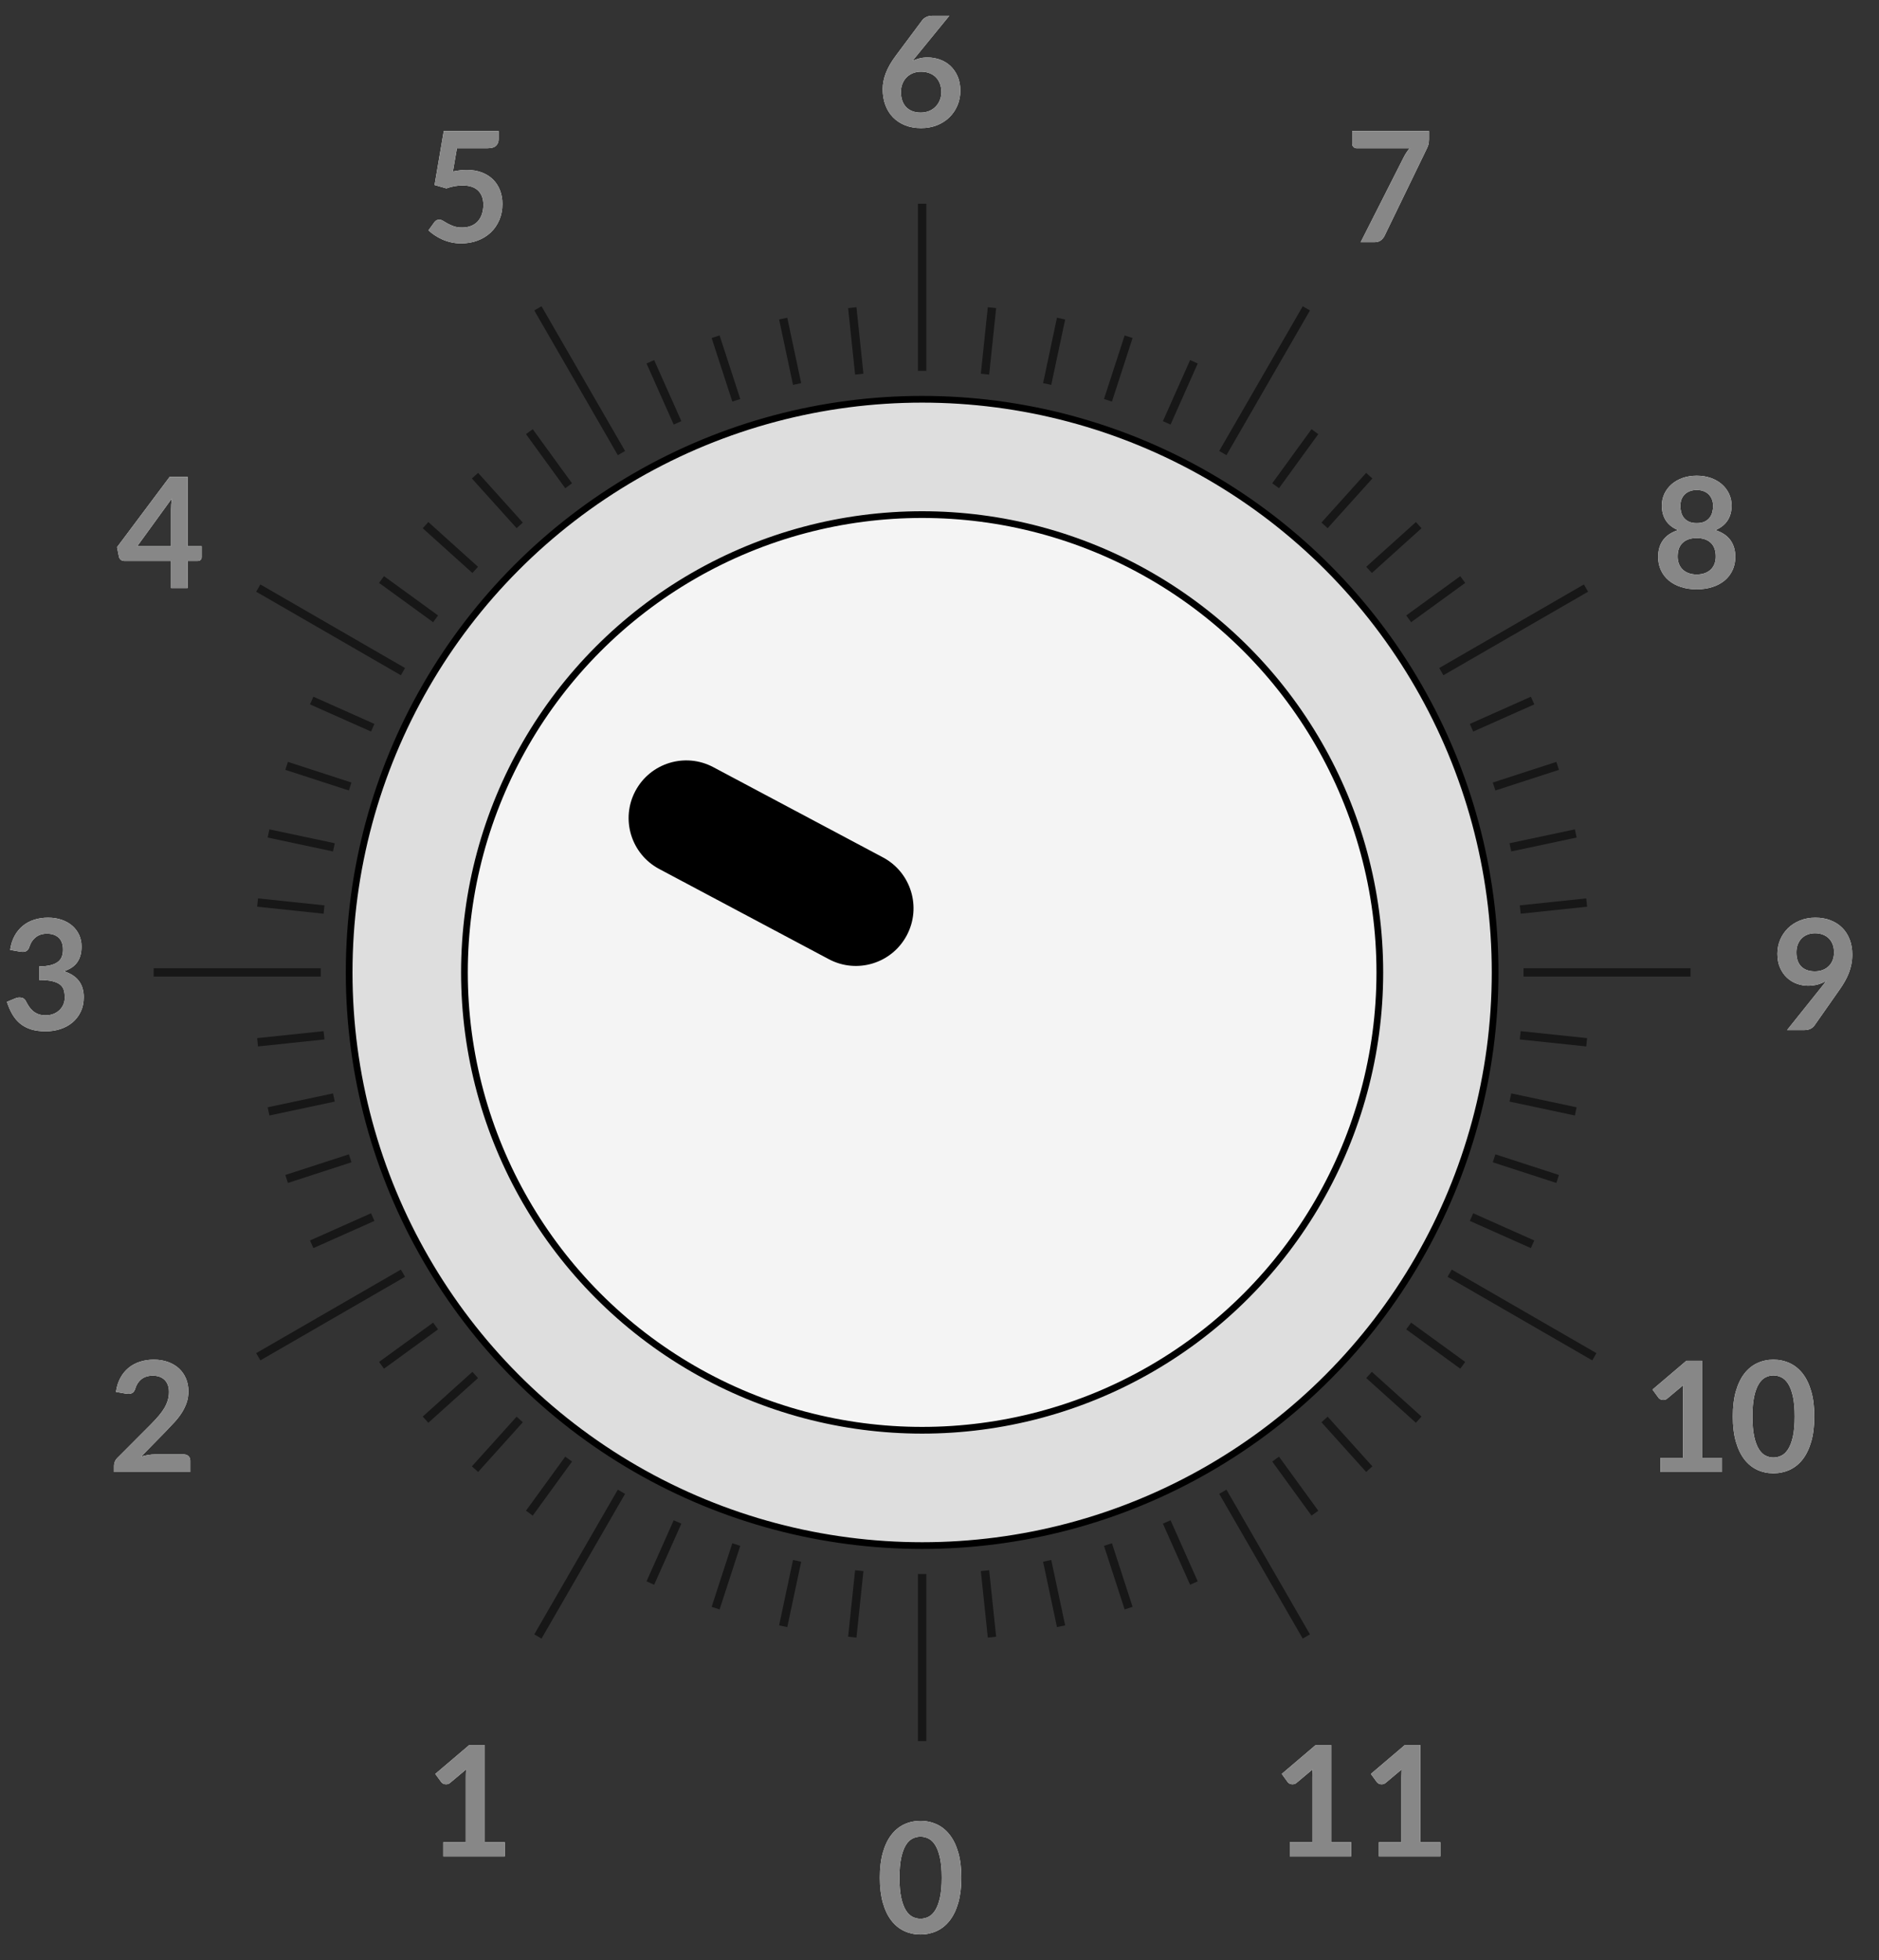
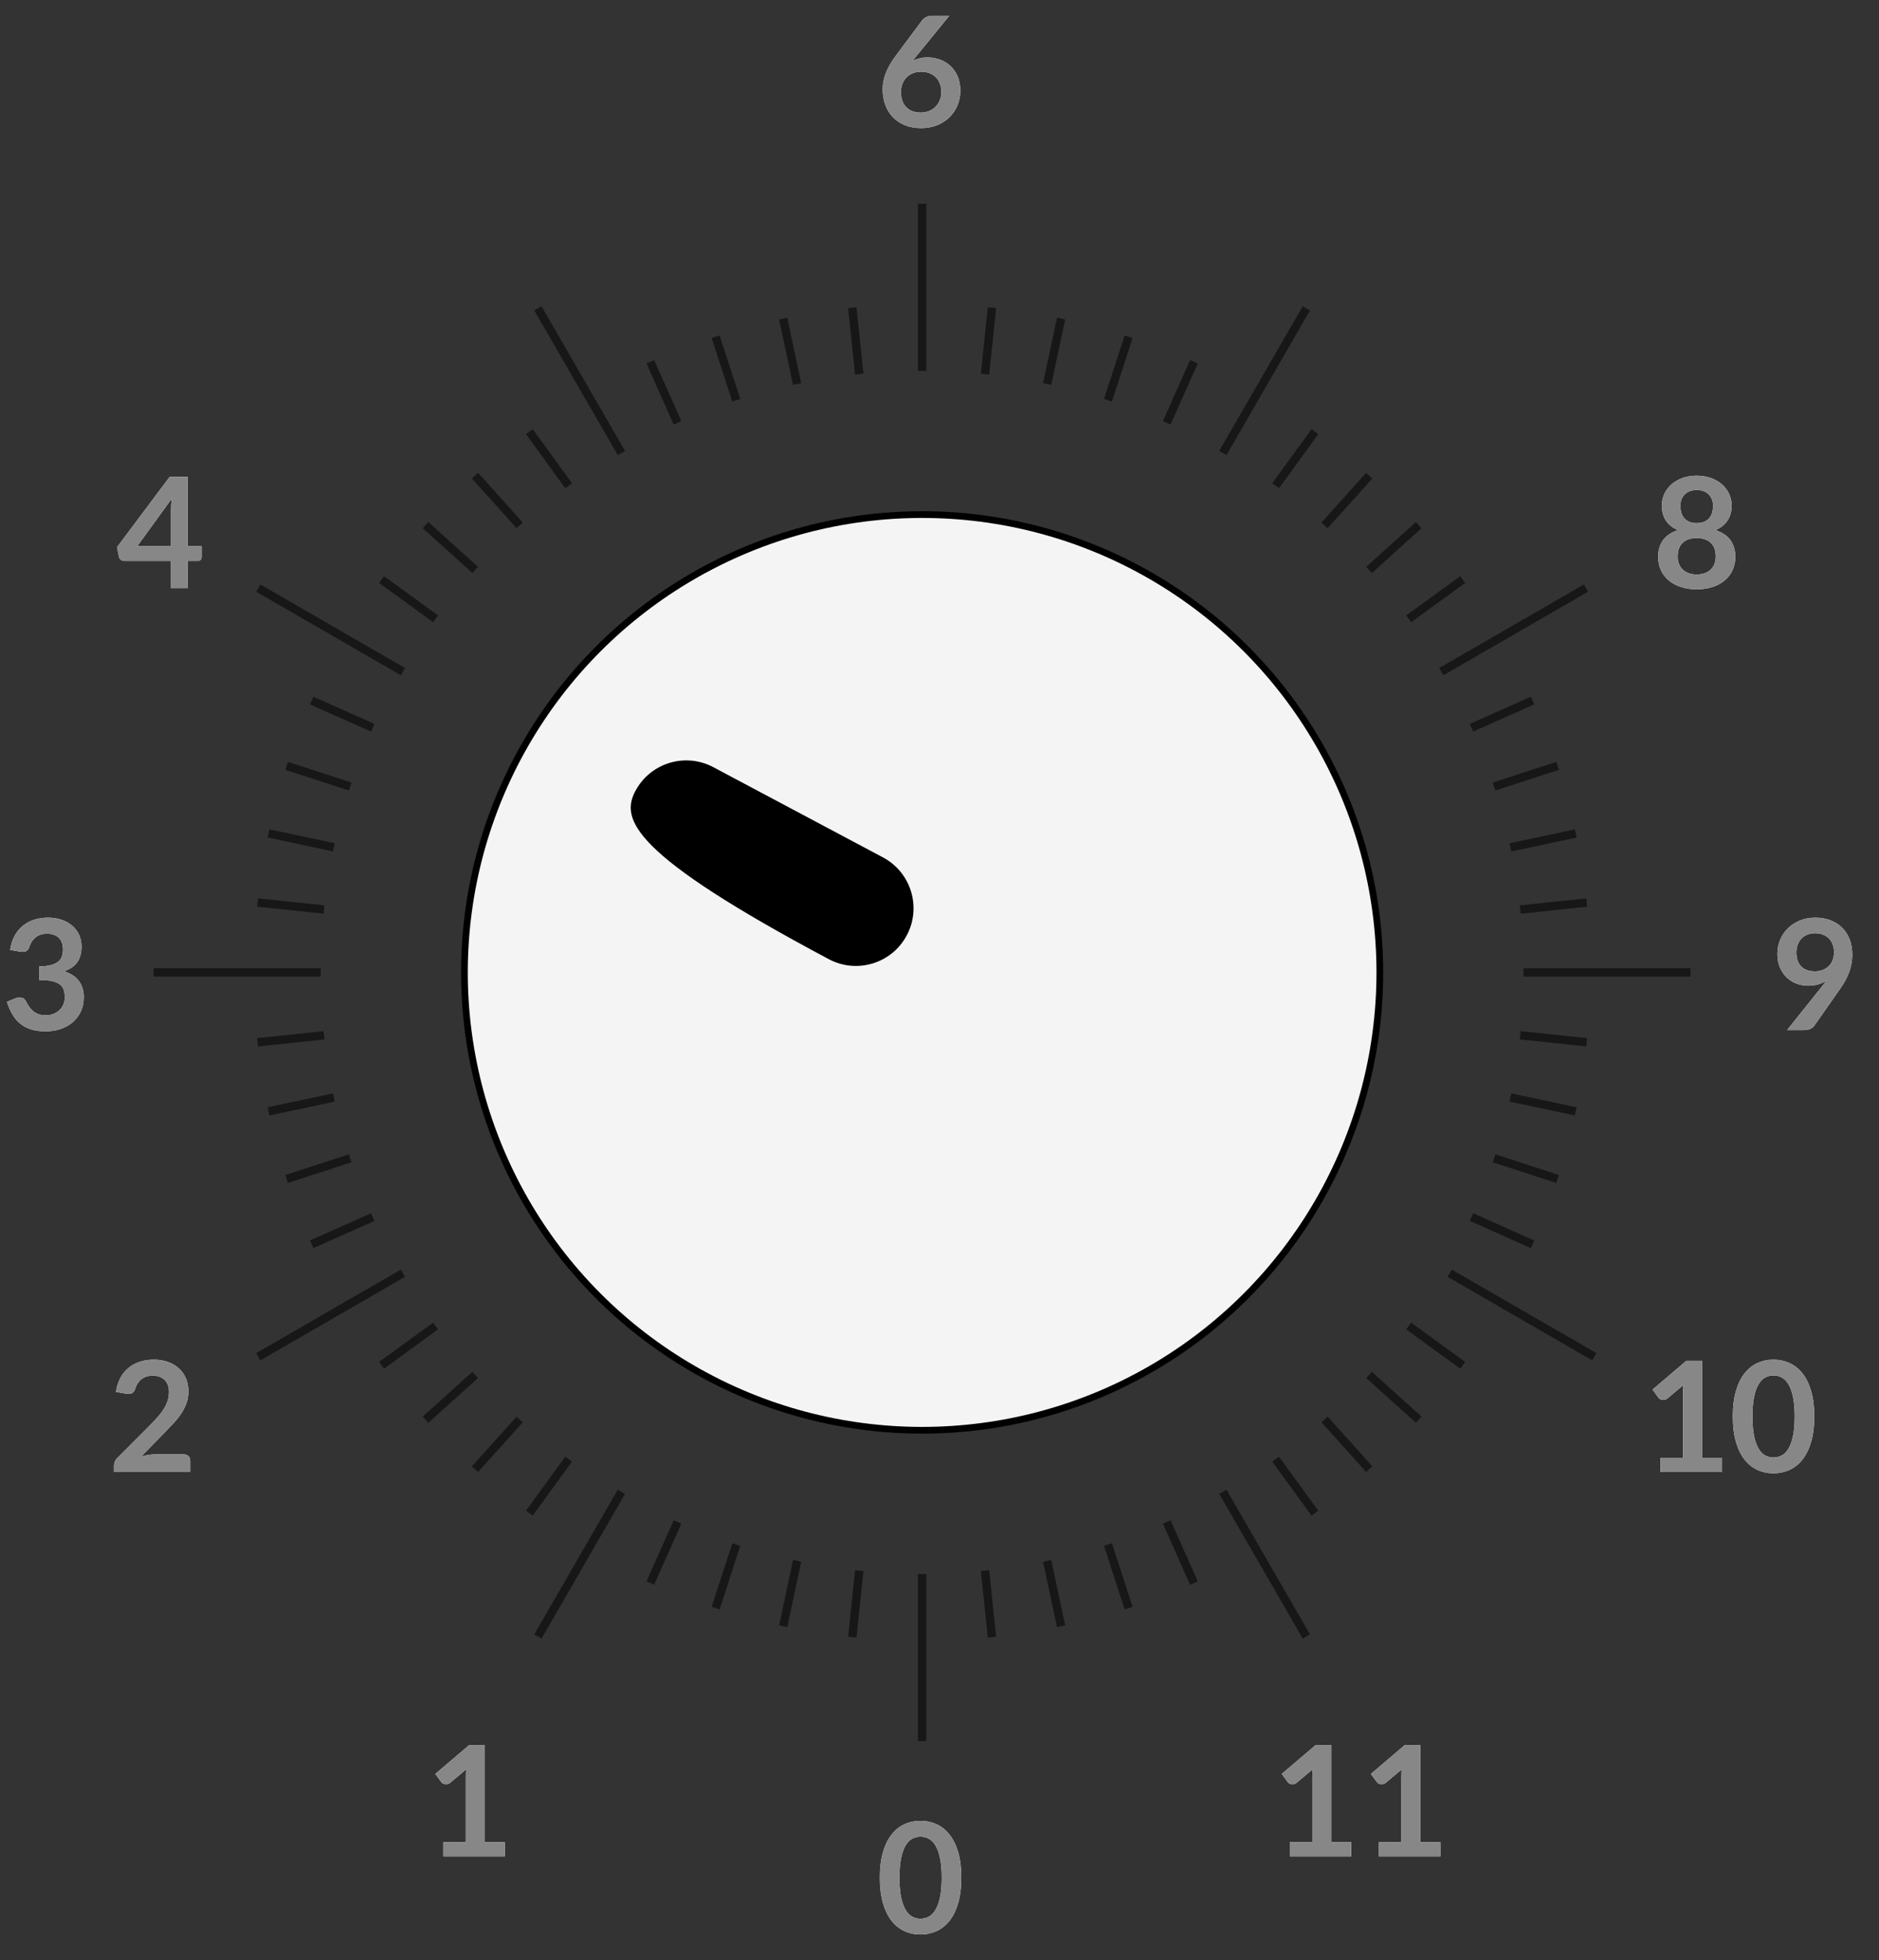
<svg xmlns="http://www.w3.org/2000/svg" xmlns:xlink="http://www.w3.org/1999/xlink" width="70" height="73" viewBox="0 0 70 73">
  <rect x="0" y="0" width="70" height="73" fill="#333333" stroke="none" />
  <defs>
    <path id="knob-1--a" d="M18.805,69.137 L18.805,68.608 L18.061,68.608 L18.061,64.992 L17.48,64.992 L16.217,66.066 L16.441,66.372 C16.456,66.393 16.479,66.411 16.511,66.428 C16.542,66.444 16.577,66.452 16.615,66.452 C16.64,66.452 16.665,66.448 16.691,66.441 C16.717,66.433 16.742,66.419 16.767,66.398 L16.767,66.398 L17.363,65.899 C17.357,66.003 17.354,66.101 17.354,66.194 L17.354,66.194 L17.354,68.608 L16.515,68.608 L16.515,69.137 L18.805,69.137 Z" />
    <path id="knob-1--b" d="M7.088,54.824 L7.088,54.4 C7.088,54.329 7.066,54.272 7.021,54.23 C6.976,54.187 6.915,54.165 6.839,54.165 L6.839,54.165 L5.777,54.165 C5.697,54.165 5.613,54.172 5.525,54.187 C5.437,54.201 5.348,54.221 5.256,54.248 L5.256,54.248 L6.189,53.295 C6.3,53.18 6.406,53.068 6.507,52.957 C6.608,52.846 6.696,52.732 6.772,52.613 C6.847,52.495 6.907,52.371 6.952,52.241 C6.997,52.112 7.019,51.97 7.019,51.818 C7.019,51.64 6.988,51.479 6.925,51.334 C6.862,51.189 6.774,51.065 6.662,50.962 C6.549,50.859 6.414,50.779 6.255,50.723 C6.097,50.666 5.922,50.638 5.731,50.638 C5.548,50.638 5.377,50.663 5.217,50.714 C5.058,50.765 4.917,50.84 4.794,50.94 C4.671,51.04 4.568,51.165 4.486,51.315 C4.404,51.465 4.349,51.639 4.32,51.838 L4.32,51.838 L4.692,51.904 C4.726,51.909 4.758,51.912 4.787,51.912 C4.851,51.912 4.905,51.896 4.947,51.865 C4.989,51.833 5.02,51.781 5.041,51.709 C5.085,51.564 5.162,51.448 5.272,51.362 C5.381,51.277 5.521,51.234 5.691,51.234 C5.783,51.234 5.865,51.247 5.939,51.272 C6.012,51.298 6.076,51.337 6.129,51.388 C6.183,51.44 6.224,51.503 6.252,51.579 C6.281,51.654 6.295,51.741 6.295,51.841 C6.295,51.949 6.28,52.053 6.251,52.151 C6.221,52.249 6.178,52.346 6.122,52.442 C6.066,52.537 5.996,52.634 5.913,52.731 C5.83,52.828 5.736,52.93 5.631,53.037 L5.631,53.037 L4.374,54.297 C4.33,54.341 4.298,54.388 4.278,54.44 C4.258,54.491 4.248,54.541 4.248,54.589 L4.248,54.589 L4.248,54.824 L7.088,54.824 Z" />
    <path id="knob-1--c" d="M64.151,54.824 L64.151,54.294 L63.407,54.294 L63.407,50.678 L62.826,50.678 L61.563,51.752 L61.787,52.058 C61.802,52.079 61.825,52.098 61.857,52.114 C61.888,52.13 61.923,52.138 61.961,52.138 C61.986,52.138 62.011,52.134 62.037,52.127 C62.063,52.119 62.088,52.105 62.113,52.084 L62.113,52.084 L62.708,51.586 C62.703,51.689 62.7,51.787 62.7,51.881 L62.7,51.881 L62.7,54.294 L61.861,54.294 L61.861,54.824 L64.151,54.824 Z M66.066,54.869 C66.282,54.869 66.483,54.827 66.669,54.742 C66.855,54.657 67.016,54.528 67.153,54.354 C67.289,54.18 67.396,53.96 67.473,53.694 C67.551,53.428 67.589,53.114 67.589,52.754 C67.589,52.391 67.551,52.077 67.473,51.812 C67.396,51.547 67.289,51.327 67.153,51.153 C67.016,50.98 66.855,50.851 66.669,50.766 C66.483,50.681 66.282,50.638 66.066,50.638 C65.851,50.638 65.651,50.681 65.467,50.766 C65.283,50.851 65.123,50.98 64.987,51.153 C64.852,51.327 64.746,51.547 64.669,51.812 C64.593,52.077 64.555,52.391 64.555,52.754 C64.555,53.114 64.593,53.428 64.669,53.694 C64.746,53.96 64.852,54.18 64.987,54.354 C65.123,54.528 65.283,54.657 65.467,54.742 C65.651,54.827 65.851,54.869 66.066,54.869 Z M66.066,54.282 C65.965,54.282 65.867,54.259 65.773,54.212 C65.679,54.166 65.595,54.084 65.523,53.968 C65.45,53.851 65.392,53.695 65.349,53.498 C65.306,53.302 65.285,53.053 65.285,52.754 C65.285,52.454 65.306,52.206 65.349,52.009 C65.392,51.813 65.45,51.656 65.523,51.54 C65.595,51.424 65.679,51.342 65.773,51.295 C65.867,51.248 65.965,51.225 66.066,51.225 C66.169,51.225 66.269,51.248 66.364,51.295 C66.46,51.342 66.544,51.424 66.618,51.54 C66.691,51.656 66.75,51.813 66.794,52.009 C66.837,52.206 66.859,52.454 66.859,52.754 C66.859,53.053 66.837,53.302 66.794,53.498 C66.75,53.695 66.691,53.851 66.618,53.968 C66.544,54.084 66.46,54.166 66.364,54.212 C66.269,54.259 66.169,54.282 66.066,54.282 Z" />
    <path id="knob-1--d" d="M50.339,69.137 L50.339,68.608 L49.594,68.608 L49.594,64.992 L49.013,64.992 L47.751,66.066 L47.974,66.372 C47.989,66.393 48.013,66.411 48.044,66.428 C48.076,66.444 48.11,66.452 48.149,66.452 C48.173,66.452 48.199,66.448 48.224,66.441 C48.25,66.433 48.275,66.419 48.3,66.398 L48.3,66.398 L48.896,65.899 C48.89,66.003 48.887,66.101 48.887,66.194 L48.887,66.194 L48.887,68.608 L48.048,68.608 L48.048,69.137 L50.339,69.137 Z M53.659,69.137 L53.659,68.608 L52.915,68.608 L52.915,64.992 L52.334,64.992 L51.071,66.066 L51.295,66.372 C51.31,66.393 51.333,66.411 51.365,66.428 C51.396,66.444 51.431,66.452 51.469,66.452 C51.494,66.452 51.519,66.448 51.545,66.441 C51.571,66.433 51.596,66.419 51.621,66.398 L51.621,66.398 L52.216,65.899 C52.211,66.003 52.208,66.101 52.208,66.194 L52.208,66.194 L52.208,68.608 L51.369,68.608 L51.369,69.137 L53.659,69.137 Z" />
    <path id="knob-1--e" d="M1.703,38.409 C1.894,38.409 2.075,38.381 2.246,38.326 C2.417,38.27 2.567,38.189 2.697,38.081 C2.826,37.973 2.93,37.84 3.006,37.681 C3.082,37.523 3.12,37.341 3.12,37.135 C3.12,36.892 3.059,36.691 2.937,36.531 C2.815,36.37 2.63,36.251 2.382,36.173 C2.485,36.138 2.577,36.095 2.658,36.044 C2.739,35.992 2.808,35.929 2.864,35.855 C2.92,35.781 2.963,35.693 2.993,35.593 C3.023,35.493 3.037,35.377 3.037,35.245 C3.037,35.094 3.008,34.954 2.95,34.824 C2.892,34.695 2.808,34.582 2.7,34.485 C2.591,34.389 2.46,34.313 2.306,34.259 C2.152,34.205 1.98,34.177 1.789,34.177 C1.606,34.177 1.435,34.203 1.275,34.253 C1.116,34.304 0.975,34.379 0.852,34.479 C0.729,34.58 0.626,34.705 0.544,34.854 C0.462,35.004 0.407,35.178 0.378,35.377 L0.378,35.377 L0.75,35.443 C0.784,35.448 0.817,35.451 0.847,35.451 C0.912,35.451 0.965,35.436 1.005,35.404 C1.045,35.373 1.076,35.321 1.099,35.248 C1.143,35.109 1.22,34.995 1.331,34.906 C1.442,34.817 1.581,34.773 1.749,34.773 C1.934,34.773 2.08,34.823 2.187,34.923 C2.294,35.023 2.347,35.172 2.347,35.368 C2.347,35.46 2.334,35.544 2.307,35.62 C2.281,35.697 2.233,35.762 2.166,35.816 C2.098,35.871 2.007,35.913 1.892,35.944 C1.778,35.974 1.634,35.99 1.46,35.992 L1.46,35.992 L1.46,36.496 C1.67,36.496 1.837,36.512 1.962,36.545 C2.087,36.577 2.183,36.622 2.25,36.679 C2.317,36.737 2.361,36.806 2.382,36.887 C2.403,36.968 2.413,37.058 2.413,37.158 C2.413,37.236 2.399,37.314 2.369,37.391 C2.339,37.468 2.294,37.538 2.234,37.601 C2.174,37.664 2.099,37.715 2.01,37.754 C1.92,37.794 1.815,37.813 1.695,37.813 C1.588,37.813 1.496,37.797 1.418,37.766 C1.341,37.734 1.274,37.693 1.217,37.643 C1.159,37.592 1.11,37.534 1.069,37.47 C1.028,37.405 0.991,37.339 0.956,37.272 C0.935,37.232 0.905,37.201 0.866,37.18 C0.827,37.159 0.782,37.149 0.733,37.149 C0.678,37.149 0.623,37.16 0.57,37.183 L0.57,37.183 L0.258,37.312 C0.315,37.49 0.384,37.646 0.464,37.782 C0.544,37.917 0.641,38.032 0.756,38.125 C0.87,38.219 1.005,38.289 1.159,38.337 C1.314,38.385 1.495,38.409 1.703,38.409 Z" />
    <path id="knob-1--f" d="M67.226,38.363 C67.308,38.363 67.381,38.347 67.445,38.316 C67.509,38.284 67.557,38.245 67.589,38.2 L67.589,38.2 L68.537,36.848 C68.608,36.747 68.672,36.647 68.729,36.546 C68.786,36.446 68.835,36.343 68.876,36.237 C68.917,36.131 68.949,36.021 68.971,35.907 C68.993,35.792 69.004,35.671 69.004,35.543 C69.004,35.343 68.972,35.158 68.908,34.99 C68.844,34.822 68.752,34.678 68.633,34.558 C68.514,34.438 68.37,34.344 68.201,34.278 C68.032,34.211 67.841,34.177 67.629,34.177 C67.42,34.177 67.228,34.213 67.054,34.283 C66.88,34.354 66.732,34.45 66.607,34.572 C66.483,34.695 66.387,34.837 66.318,34.999 C66.25,35.161 66.215,35.335 66.215,35.52 C66.215,35.719 66.248,35.892 66.313,36.04 C66.378,36.188 66.464,36.312 66.572,36.412 C66.68,36.512 66.802,36.587 66.94,36.637 C67.077,36.686 67.217,36.711 67.36,36.711 C67.486,36.711 67.607,36.695 67.721,36.664 C67.836,36.632 67.941,36.586 68.036,36.525 L68.036,36.525 L67.953,36.639 C67.924,36.678 67.894,36.717 67.861,36.757 L67.861,36.757 L66.576,38.363 L67.226,38.363 Z M67.609,36.176 C67.39,36.176 67.221,36.115 67.101,35.994 C66.982,35.873 66.922,35.697 66.922,35.466 C66.922,35.363 66.939,35.268 66.971,35.181 C67.004,35.094 67.05,35.019 67.11,34.956 C67.17,34.893 67.243,34.844 67.329,34.809 C67.415,34.773 67.511,34.756 67.618,34.756 C67.721,34.756 67.816,34.772 67.903,34.804 C67.99,34.837 68.065,34.884 68.128,34.945 C68.191,35.006 68.239,35.081 68.274,35.169 C68.308,35.258 68.325,35.359 68.325,35.471 C68.325,35.571 68.309,35.663 68.278,35.749 C68.246,35.835 68.2,35.909 68.139,35.972 C68.078,36.035 68.003,36.085 67.914,36.121 C67.826,36.157 67.724,36.176 67.609,36.176 Z" />
    <path id="knob-1--g" d="M6.991,21.902 L6.991,20.891 L7.366,20.891 C7.414,20.891 7.45,20.878 7.475,20.85 C7.499,20.822 7.512,20.789 7.512,20.751 L7.512,20.751 L7.512,20.342 L6.991,20.342 L6.991,17.76 L6.321,17.76 L4.36,20.379 L4.432,20.737 C4.441,20.781 4.464,20.817 4.5,20.847 C4.536,20.877 4.578,20.891 4.626,20.891 L4.626,20.891 L6.372,20.891 L6.372,21.902 L6.991,21.902 Z M6.372,20.342 L5.113,20.342 L6.398,18.57 C6.389,18.646 6.382,18.72 6.378,18.79 C6.374,18.861 6.372,18.927 6.372,18.988 L6.372,20.342 Z" />
    <path id="knob-1--h" d="M63.209,21.948 C63.423,21.948 63.618,21.919 63.795,21.862 C63.971,21.805 64.123,21.724 64.249,21.619 C64.375,21.514 64.472,21.387 64.542,21.238 C64.612,21.089 64.647,20.923 64.647,20.74 C64.647,20.495 64.586,20.289 64.466,20.12 C64.346,19.951 64.159,19.826 63.905,19.743 C64.105,19.659 64.256,19.54 64.357,19.386 C64.459,19.231 64.509,19.045 64.509,18.827 C64.509,18.671 64.477,18.525 64.413,18.389 C64.349,18.254 64.26,18.136 64.146,18.036 C64.031,17.936 63.894,17.857 63.735,17.801 C63.575,17.745 63.4,17.717 63.209,17.717 C63.019,17.717 62.843,17.745 62.684,17.801 C62.525,17.857 62.388,17.936 62.273,18.036 C62.159,18.136 62.07,18.254 62.006,18.389 C61.942,18.525 61.91,18.671 61.91,18.827 C61.91,19.045 61.96,19.231 62.06,19.386 C62.16,19.54 62.311,19.659 62.514,19.743 C62.26,19.826 62.073,19.951 61.953,20.12 C61.832,20.289 61.772,20.495 61.772,20.74 C61.772,20.923 61.807,21.089 61.877,21.238 C61.946,21.387 62.044,21.514 62.17,21.619 C62.296,21.724 62.447,21.805 62.624,21.862 C62.801,21.919 62.996,21.948 63.209,21.948 Z M63.209,19.483 C63.095,19.483 62.999,19.465 62.92,19.429 C62.842,19.392 62.779,19.344 62.731,19.284 C62.684,19.224 62.65,19.155 62.63,19.078 C62.61,19.001 62.6,18.921 62.6,18.839 C62.6,18.761 62.612,18.686 62.635,18.616 C62.659,18.545 62.697,18.482 62.747,18.428 C62.798,18.374 62.861,18.33 62.937,18.298 C63.014,18.265 63.104,18.249 63.209,18.249 C63.314,18.249 63.405,18.265 63.481,18.298 C63.558,18.33 63.621,18.374 63.67,18.428 C63.72,18.482 63.757,18.545 63.782,18.616 C63.807,18.686 63.819,18.761 63.819,18.839 C63.819,18.921 63.809,19.001 63.789,19.078 C63.769,19.155 63.735,19.224 63.687,19.284 C63.64,19.344 63.577,19.392 63.499,19.429 C63.42,19.465 63.324,19.483 63.209,19.483 Z M63.209,21.395 C63.093,21.395 62.991,21.379 62.903,21.345 C62.815,21.312 62.741,21.265 62.681,21.206 C62.621,21.147 62.576,21.077 62.545,20.994 C62.515,20.912 62.499,20.824 62.499,20.728 C62.499,20.501 62.562,20.329 62.688,20.213 C62.814,20.097 62.988,20.038 63.209,20.038 C63.431,20.038 63.604,20.097 63.73,20.213 C63.856,20.329 63.919,20.501 63.919,20.728 C63.919,20.824 63.904,20.912 63.874,20.994 C63.843,21.077 63.798,21.147 63.738,21.206 C63.677,21.265 63.604,21.312 63.516,21.345 C63.428,21.379 63.326,21.395 63.209,21.395 Z" />
    <path id="knob-1--i" d="M34.29,72.046 C34.506,72.046 34.706,72.003 34.893,71.918 C35.079,71.833 35.24,71.704 35.376,71.531 C35.513,71.357 35.62,71.137 35.697,70.871 C35.774,70.604 35.813,70.291 35.813,69.93 C35.813,69.568 35.774,69.254 35.697,68.988 C35.62,68.723 35.513,68.504 35.376,68.33 C35.24,68.156 35.079,68.027 34.893,67.942 C34.706,67.857 34.506,67.815 34.29,67.815 C34.074,67.815 33.874,67.857 33.69,67.942 C33.506,68.027 33.346,68.156 33.211,68.33 C33.075,68.504 32.969,68.723 32.893,68.988 C32.817,69.254 32.778,69.568 32.778,69.93 C32.778,70.291 32.817,70.604 32.893,70.871 C32.969,71.137 33.075,71.357 33.211,71.531 C33.346,71.704 33.506,71.833 33.69,71.918 C33.874,72.003 34.074,72.046 34.29,72.046 Z M34.29,71.459 C34.189,71.459 34.091,71.436 33.997,71.389 C33.902,71.342 33.819,71.26 33.746,71.144 C33.674,71.028 33.616,70.871 33.573,70.675 C33.53,70.478 33.508,70.23 33.508,69.93 C33.508,69.631 33.53,69.382 33.573,69.186 C33.616,68.989 33.674,68.833 33.746,68.716 C33.819,68.6 33.902,68.518 33.997,68.472 C34.091,68.425 34.189,68.402 34.29,68.402 C34.393,68.402 34.492,68.425 34.588,68.472 C34.683,68.518 34.768,68.6 34.841,68.716 C34.915,68.833 34.973,68.989 35.017,69.186 C35.061,69.382 35.083,69.631 35.083,69.93 C35.083,70.23 35.061,70.478 35.017,70.675 C34.973,70.871 34.915,71.028 34.841,71.144 C34.768,71.26 34.683,71.342 34.588,71.389 C34.492,71.436 34.393,71.459 34.29,71.459 Z" />
-     <path id="knob-1--j" d="M17.176,9.065 C17.398,9.065 17.603,9.03 17.791,8.959 C17.979,8.889 18.141,8.789 18.279,8.66 C18.416,8.532 18.523,8.376 18.601,8.195 C18.678,8.014 18.717,7.813 18.717,7.594 C18.717,7.416 18.688,7.251 18.631,7.097 C18.573,6.944 18.489,6.81 18.376,6.695 C18.263,6.581 18.125,6.491 17.959,6.426 C17.794,6.361 17.603,6.329 17.385,6.329 C17.231,6.329 17.06,6.348 16.873,6.386 L16.873,6.386 L17.022,5.521 L18.161,5.521 C18.31,5.521 18.417,5.49 18.48,5.427 C18.544,5.364 18.576,5.282 18.576,5.181 L18.576,5.181 L18.576,4.88 L16.532,4.88 L16.189,6.89 L16.63,7.016 C16.832,6.943 17.033,6.907 17.234,6.907 C17.488,6.907 17.68,6.97 17.811,7.097 C17.941,7.224 18.007,7.4 18.007,7.625 C18.007,7.748 17.99,7.861 17.957,7.965 C17.923,8.069 17.874,8.158 17.808,8.234 C17.742,8.309 17.659,8.368 17.56,8.41 C17.461,8.452 17.346,8.473 17.217,8.473 C17.094,8.473 16.99,8.458 16.905,8.427 C16.819,8.396 16.743,8.363 16.678,8.327 C16.613,8.291 16.557,8.257 16.508,8.227 C16.459,8.196 16.411,8.181 16.363,8.181 C16.287,8.181 16.226,8.213 16.18,8.278 L16.18,8.278 L15.963,8.579 C16.031,8.644 16.109,8.705 16.196,8.763 C16.283,8.822 16.377,8.873 16.479,8.918 C16.581,8.963 16.691,8.999 16.807,9.025 C16.924,9.052 17.047,9.065 17.176,9.065 Z" />
-     <path id="knob-1--k" d="M51.203,9.02 C51.304,9.02 51.384,8.996 51.444,8.949 C51.503,8.903 51.548,8.846 51.581,8.779 L51.581,8.779 L53.147,5.55 C53.166,5.512 53.186,5.465 53.206,5.408 C53.226,5.352 53.236,5.278 53.236,5.186 L53.236,5.186 L53.236,4.88 L50.373,4.88 L50.373,5.358 C50.373,5.402 50.389,5.44 50.422,5.473 C50.454,5.505 50.492,5.521 50.536,5.521 L50.536,5.521 L52.517,5.521 C52.435,5.615 52.361,5.726 52.294,5.856 L52.294,5.856 L50.691,9.02 L51.203,9.02 Z" />
    <path id="knob-1--l" d="M34.313,4.771 C34.53,4.771 34.729,4.735 34.91,4.663 C35.09,4.59 35.244,4.491 35.372,4.365 C35.5,4.239 35.599,4.091 35.67,3.922 C35.74,3.754 35.776,3.573 35.776,3.38 C35.776,3.174 35.741,2.994 35.673,2.839 C35.604,2.684 35.513,2.555 35.401,2.451 C35.288,2.347 35.158,2.269 35.01,2.218 C34.862,2.166 34.71,2.14 34.553,2.14 C34.445,2.14 34.344,2.152 34.251,2.175 C34.159,2.198 34.072,2.229 33.992,2.269 C34.015,2.239 34.039,2.209 34.062,2.181 C34.086,2.152 34.112,2.121 34.138,2.089 L34.138,2.089 L35.366,0.586 L34.737,0.586 C34.651,0.586 34.575,0.602 34.509,0.635 C34.443,0.667 34.393,0.706 34.359,0.752 L34.359,0.752 L33.371,2.077 C33.205,2.299 33.082,2.512 33.003,2.717 C32.924,2.922 32.884,3.122 32.884,3.317 C32.884,3.535 32.917,3.733 32.983,3.911 C33.049,4.089 33.144,4.242 33.268,4.369 C33.392,4.496 33.542,4.595 33.717,4.665 C33.893,4.736 34.091,4.771 34.313,4.771 Z M34.299,4.193 C34.178,4.193 34.072,4.174 33.981,4.137 C33.889,4.1 33.812,4.048 33.75,3.981 C33.688,3.914 33.642,3.834 33.61,3.739 C33.579,3.645 33.563,3.54 33.563,3.426 C33.563,3.319 33.58,3.219 33.616,3.127 C33.651,3.034 33.702,2.954 33.768,2.886 C33.833,2.818 33.912,2.765 34.004,2.727 C34.095,2.689 34.197,2.67 34.31,2.67 C34.423,2.67 34.526,2.687 34.619,2.722 C34.713,2.756 34.793,2.806 34.86,2.872 C34.926,2.938 34.978,3.018 35.014,3.112 C35.05,3.207 35.069,3.313 35.069,3.432 C35.069,3.54 35.05,3.641 35.011,3.734 C34.973,3.826 34.92,3.907 34.852,3.975 C34.785,4.044 34.704,4.098 34.609,4.136 C34.515,4.174 34.411,4.193 34.299,4.193 Z" />
  </defs>
  <g fill="none" fill-rule="evenodd">
    <g stroke="#000" stroke-width=".25" transform="translate(12.882 14.745)">
-       <circle cx="21.471" cy="21.471" r="21.346" fill="#DEDEDE" />
      <circle cx="21.471" cy="21.471" r="17.051" fill="#F4F4F4" />
    </g>
    <path fill="#000" d="M34.509,58.62 L34.509,64.843 L34.197,64.843 L34.197,58.62 L34.509,58.62 Z M45.69,55.479 L48.801,60.869 L48.532,61.025 L45.42,55.635 L45.69,55.479 Z M23.016,55.479 L23.286,55.635 L20.174,61.025 L19.904,60.869 L23.016,55.479 Z M36.85,58.481 L37.11,60.956 L36.8,60.989 L36.54,58.513 L36.85,58.481 Z M31.856,58.481 L32.166,58.513 L31.906,60.989 L31.596,60.956 L31.856,58.481 Z M39.163,58.098 L39.681,60.533 L39.376,60.597 L38.859,58.163 L39.163,58.098 Z M29.543,58.098 L29.847,58.163 L29.329,60.597 L29.025,60.533 L29.543,58.098 Z M41.424,57.475 L42.193,59.843 L41.897,59.939 L41.128,57.571 L41.424,57.475 Z M27.282,57.475 L27.578,57.571 L26.808,59.939 L26.512,59.843 L27.282,57.475 Z M43.608,56.62 L44.62,58.894 L44.336,59.02 L43.323,56.746 L43.608,56.62 Z M25.098,56.62 L25.383,56.746 L24.37,59.02 L24.086,58.894 L25.098,56.62 Z M47.648,54.25 L49.111,56.263 L48.859,56.446 L47.396,54.432 L47.648,54.25 Z M21.058,54.25 L21.31,54.432 L19.847,56.446 L19.595,56.263 L21.058,54.25 Z M49.46,52.761 L51.126,54.611 L50.894,54.819 L49.229,52.969 L49.46,52.761 Z M19.246,52.761 L19.477,52.969 L17.812,54.819 L17.58,54.611 L19.246,52.761 Z M51.107,51.091 L52.956,52.757 L52.748,52.988 L50.898,51.323 L51.107,51.091 Z M17.599,51.091 L17.808,51.323 L15.958,52.988 L15.749,52.757 L17.599,51.091 Z M52.57,49.259 L54.584,50.722 L54.401,50.974 L52.387,49.51 L52.57,49.259 Z M16.136,49.259 L16.319,49.51 L14.305,50.974 L14.122,50.722 L16.136,49.259 Z M54.083,47.283 L59.473,50.395 L59.317,50.664 L53.928,47.552 L54.083,47.283 Z M14.934,47.283 L15.089,47.552 L9.7,50.664 L9.544,50.395 L14.934,47.283 Z M54.883,45.186 L57.158,46.199 L57.031,46.483 L54.757,45.47 L54.883,45.186 Z M13.823,45.186 L13.949,45.47 L11.675,46.483 L11.548,46.199 L13.823,45.186 Z M55.709,42.991 L58.076,43.76 L57.98,44.056 L55.612,43.287 L55.709,42.991 Z M12.997,42.991 L13.093,43.287 L10.726,44.056 L10.63,43.76 L12.997,42.991 Z M56.3,40.722 L58.735,41.239 L58.67,41.544 L56.235,41.026 L56.3,40.722 Z M12.406,40.722 L12.471,41.026 L10.036,41.544 L9.971,41.239 L12.406,40.722 Z M56.651,38.403 L59.126,38.663 L59.094,38.972 L56.618,38.712 L56.651,38.403 Z M12.055,38.403 L12.088,38.712 L9.612,38.972 L9.58,38.663 L12.055,38.403 Z M62.98,36.06 L62.98,36.371 L56.757,36.371 L56.757,36.06 L62.98,36.06 Z M11.949,36.06 L11.949,36.371 L5.725,36.371 L5.725,36.06 L11.949,36.06 Z M59.094,33.459 L59.126,33.768 L56.651,34.029 L56.618,33.719 L59.094,33.459 Z M9.612,33.459 L12.088,33.719 L12.055,34.029 L9.58,33.768 L9.612,33.459 Z M58.67,30.888 L58.735,31.192 L56.3,31.71 L56.235,31.405 L58.67,30.888 Z M10.036,30.888 L12.471,31.405 L12.406,31.71 L9.971,31.192 L10.036,30.888 Z M57.98,28.375 L58.076,28.671 L55.709,29.44 L55.612,29.144 L57.98,28.375 Z M10.726,28.375 L13.093,29.144 L12.997,29.44 L10.63,28.671 L10.726,28.375 Z M57.031,25.948 L57.158,26.233 L54.883,27.245 L54.757,26.961 L57.031,25.948 Z M11.675,25.948 L13.949,26.961 L13.823,27.245 L11.548,26.233 L11.675,25.948 Z M59.006,21.767 L59.162,22.037 L53.772,25.148 L53.617,24.879 L59.006,21.767 Z M9.7,21.767 L15.089,24.879 L14.934,25.148 L9.544,22.037 L9.7,21.767 Z M54.401,21.458 L54.584,21.71 L52.57,23.173 L52.387,22.921 L54.401,21.458 Z M14.305,21.458 L16.319,22.921 L16.136,23.173 L14.122,21.71 L14.305,21.458 Z M52.748,19.443 L52.956,19.674 L51.107,21.34 L50.898,21.109 L52.748,19.443 Z M15.958,19.443 L17.808,21.109 L17.599,21.34 L15.749,19.674 L15.958,19.443 Z M50.894,17.612 L51.126,17.82 L49.46,19.67 L49.229,19.462 L50.894,17.612 Z M17.812,17.612 L19.477,19.462 L19.246,19.67 L17.58,17.82 L17.812,17.612 Z M48.859,15.985 L49.111,16.168 L47.648,18.182 L47.396,17.999 L48.859,15.985 Z M19.847,15.985 L21.31,17.999 L21.058,18.182 L19.595,16.168 L19.847,15.985 Z M48.532,11.407 L48.801,11.562 L45.69,16.952 L45.42,16.796 L48.532,11.407 Z M20.174,11.407 L23.286,16.796 L23.016,16.952 L19.904,11.562 L20.174,11.407 Z M44.336,13.411 L44.62,13.538 L43.608,15.812 L43.323,15.685 L44.336,13.411 Z M24.37,13.411 L25.383,15.685 L25.098,15.812 L24.086,13.538 L24.37,13.411 Z M41.897,12.493 L42.193,12.589 L41.424,14.956 L41.128,14.86 L41.897,12.493 Z M26.808,12.493 L27.578,14.86 L27.282,14.956 L26.512,12.589 L26.808,12.493 Z M39.376,11.834 L39.681,11.899 L39.163,14.334 L38.859,14.269 L39.376,11.834 Z M29.329,11.834 L29.847,14.269 L29.543,14.334 L29.025,11.899 L29.329,11.834 Z M36.8,11.442 L37.11,11.475 L36.85,13.951 L36.54,13.918 L36.8,11.442 Z M31.906,11.442 L32.166,13.918 L31.856,13.951 L31.596,11.475 L31.906,11.442 Z M34.509,7.588 L34.509,13.812 L34.197,13.812 L34.197,7.588 L34.509,7.588 Z" opacity=".553" />
    <g fill-rule="nonzero">
      <use fill="#FEFFFD" xlink:href="#knob-1--a" />
      <use fill="#878787" xlink:href="#knob-1--a" />
      <use fill="#FEFFFD" xlink:href="#knob-1--b" />
      <use fill="#878787" xlink:href="#knob-1--b" />
      <use fill="#FDFFFD" xlink:href="#knob-1--c" />
      <use fill="#878787" xlink:href="#knob-1--c" />
      <use fill="#FDFFFD" xlink:href="#knob-1--d" />
      <use fill="#878787" xlink:href="#knob-1--d" />
      <use fill="#FDFFFD" xlink:href="#knob-1--e" />
      <use fill="#878787" xlink:href="#knob-1--e" />
      <use fill="#FDFFFD" xlink:href="#knob-1--f" />
      <use fill="#878787" xlink:href="#knob-1--f" />
      <use fill="#FDFFFD" xlink:href="#knob-1--g" />
      <use fill="#878787" xlink:href="#knob-1--g" />
      <use fill="#FDFFFD" xlink:href="#knob-1--h" />
      <use fill="#878787" xlink:href="#knob-1--h" />
      <use fill="#FEFFFD" xlink:href="#knob-1--i" />
      <use fill="#878787" xlink:href="#knob-1--i" />
      <use fill="#FDFFFD" xlink:href="#knob-1--j" />
      <use fill="#878787" xlink:href="#knob-1--j" />
      <use fill="#FDFFFD" xlink:href="#knob-1--k" />
      <use fill="#878787" xlink:href="#knob-1--k" />
      <use fill="#FDFFFD" xlink:href="#knob-1--l" />
      <use fill="#878787" xlink:href="#knob-1--l" />
    </g>
-     <path fill="#000" d="M25.147,30 L32.304,30 C33.49,30 34.451,30.961 34.451,32.147 C34.451,33.333 33.49,34.294 32.304,34.294 L25.147,34.294 C23.961,34.294 23,33.333 23,32.147 C23,30.961 23.961,30 25.147,30 Z" transform="rotate(28 28.725 32.147)" />
+     <path fill="#000" d="M25.147,30 L32.304,30 C33.49,30 34.451,30.961 34.451,32.147 C34.451,33.333 33.49,34.294 32.304,34.294 C23.961,34.294 23,33.333 23,32.147 C23,30.961 23.961,30 25.147,30 Z" transform="rotate(28 28.725 32.147)" />
  </g>
</svg>